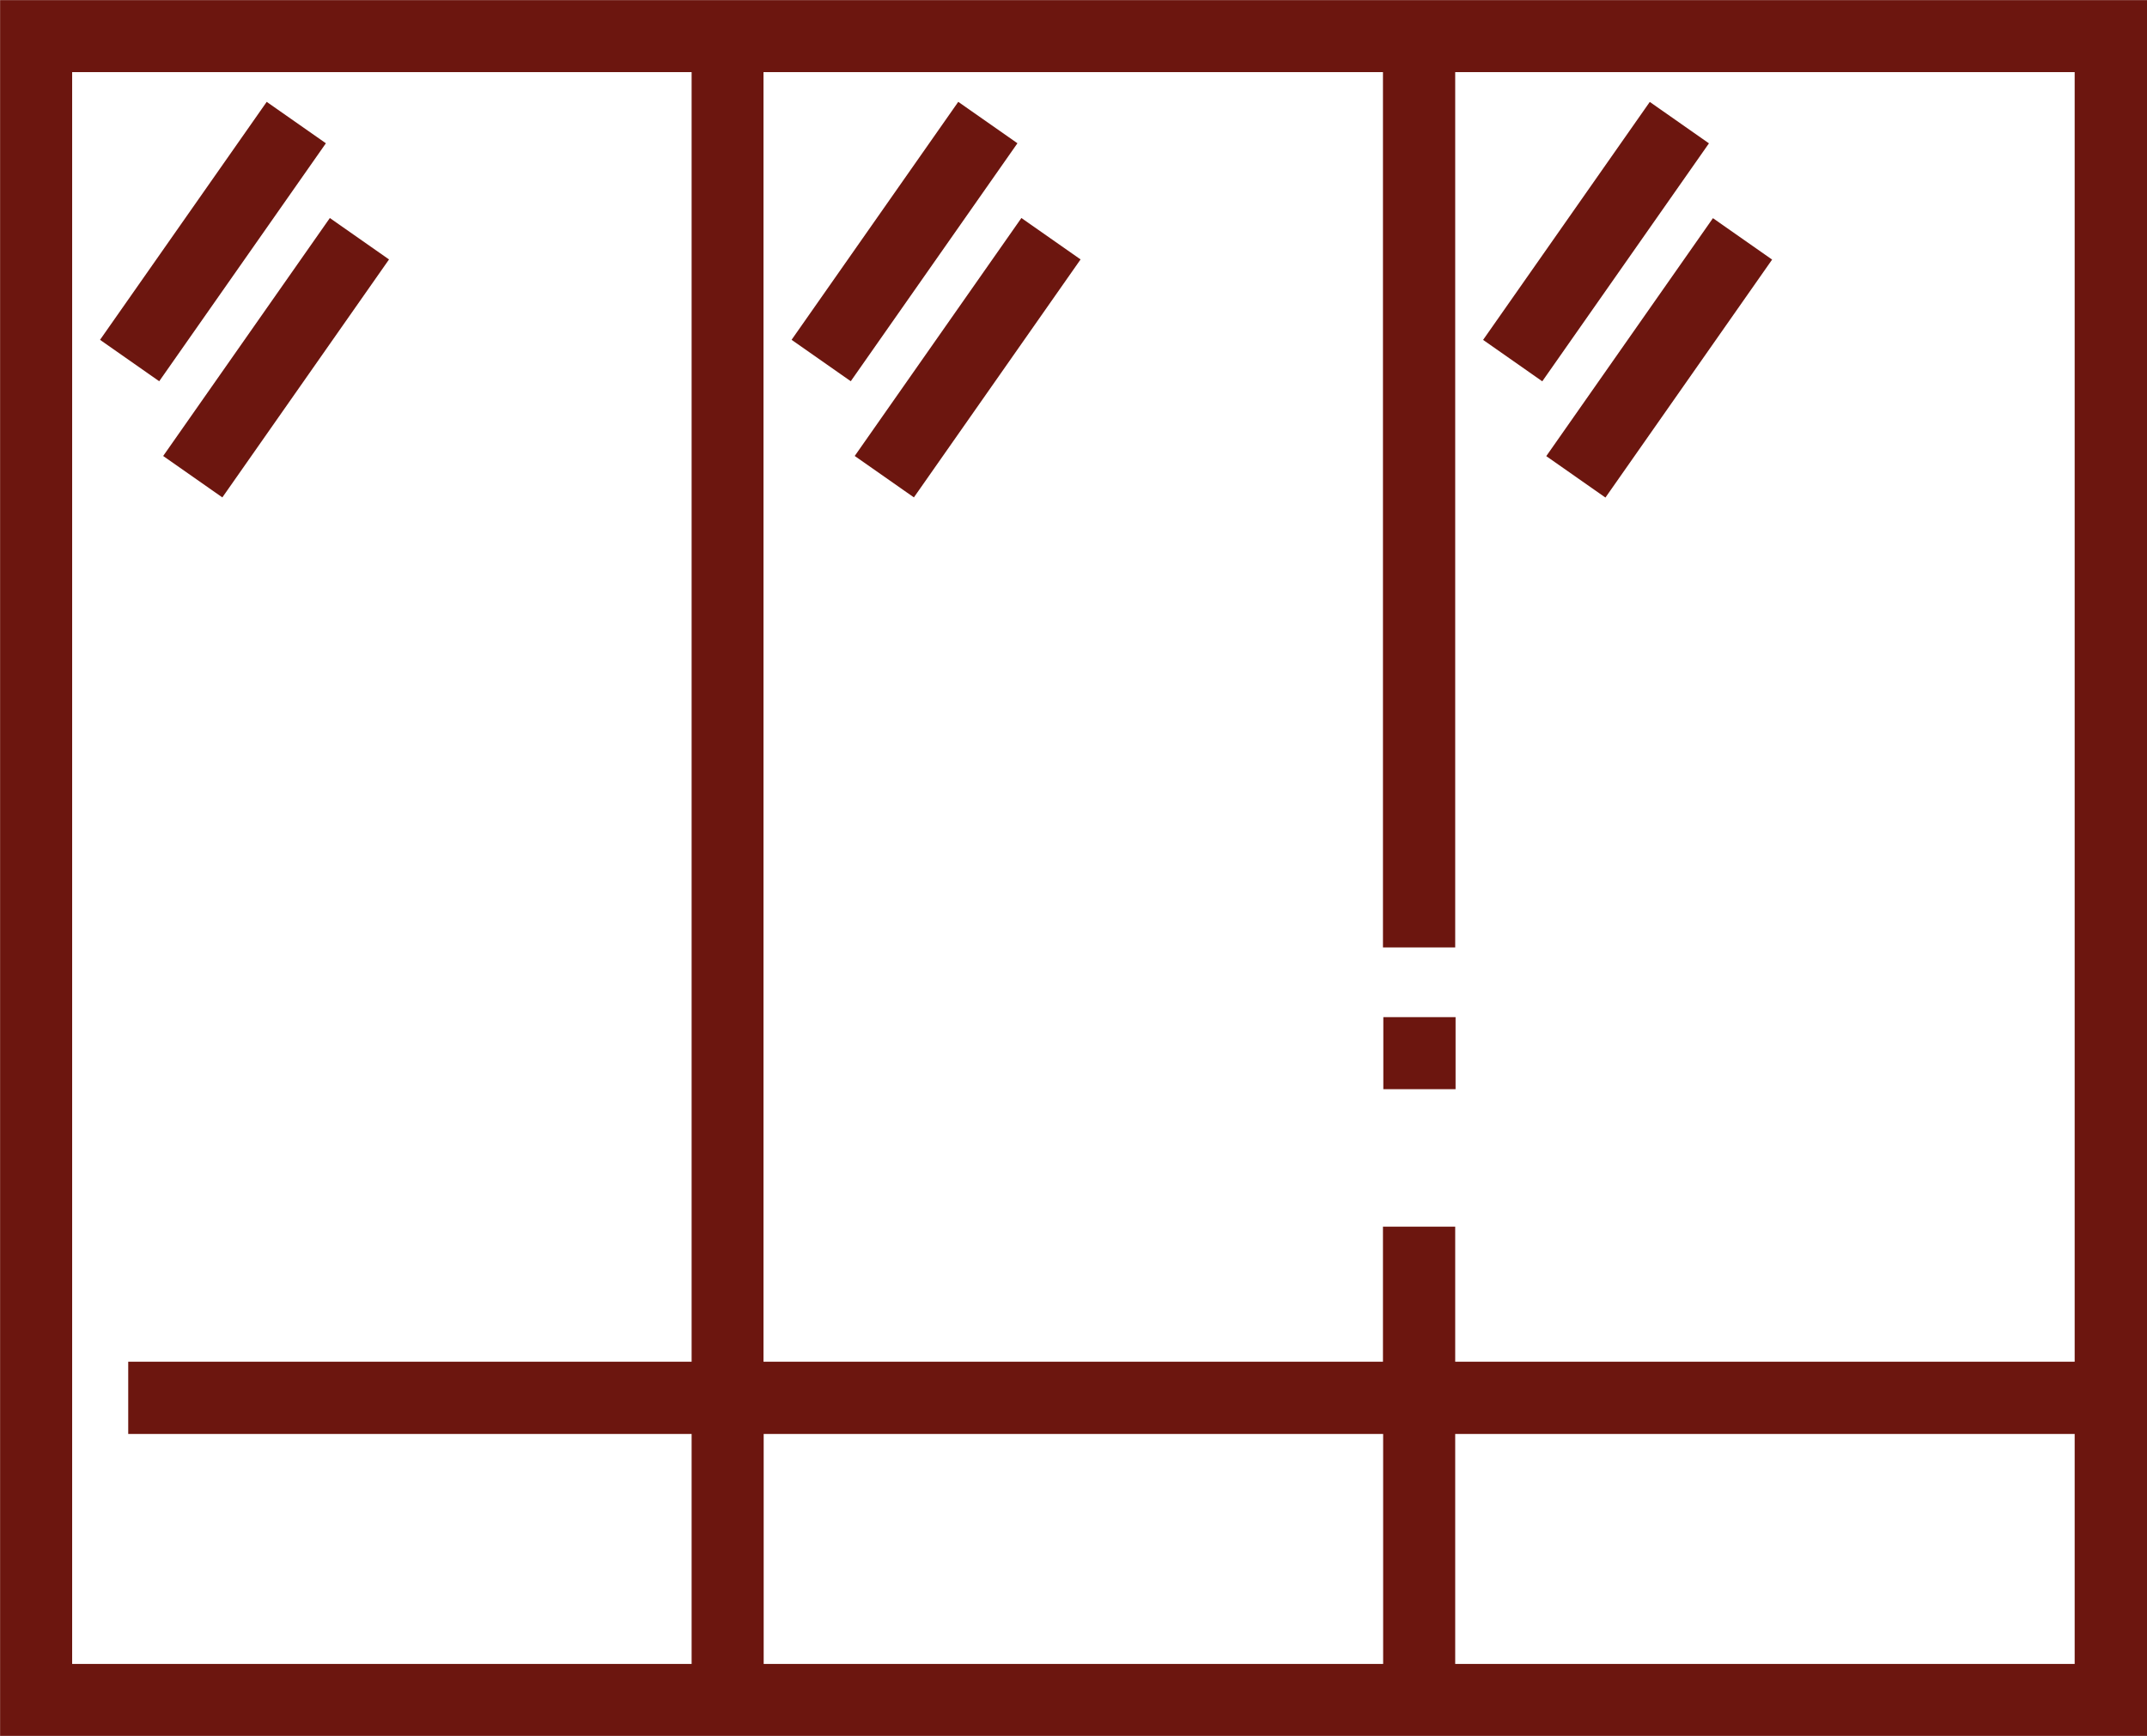
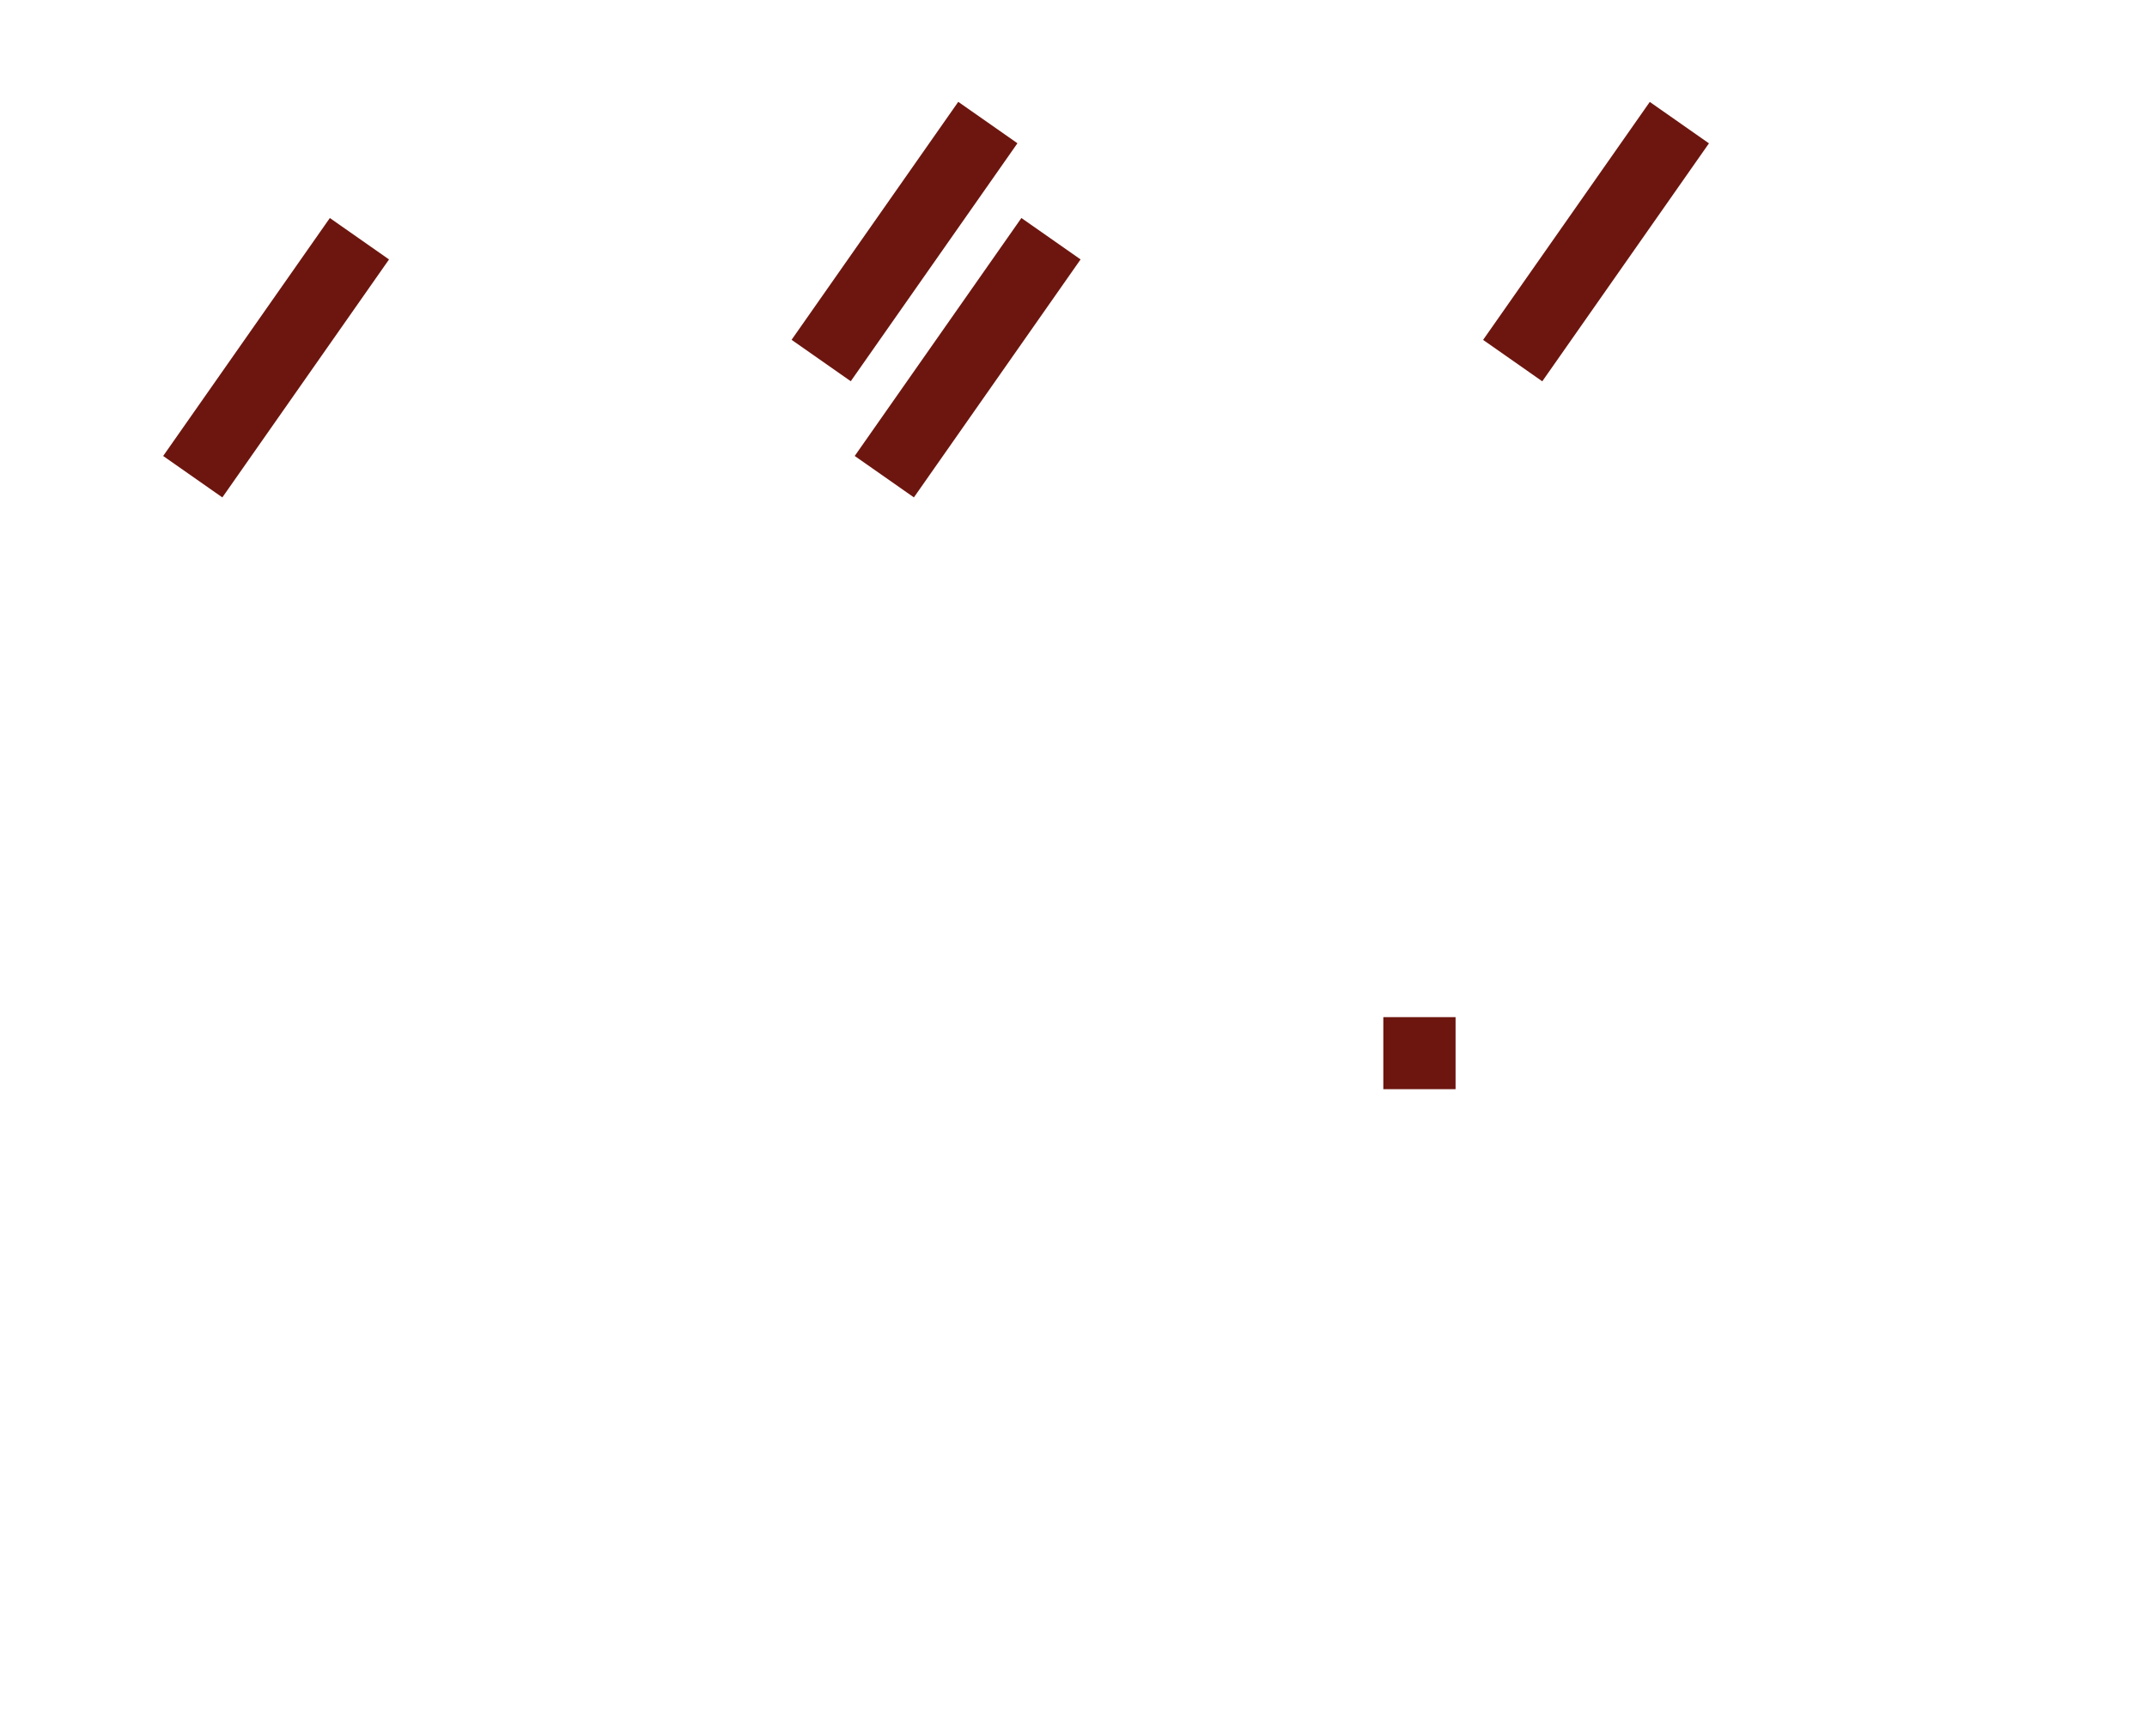
<svg xmlns="http://www.w3.org/2000/svg" id="Layer_2" width="119.47" height="96.62" viewBox="0 0 119.47 96.62">
  <defs>
    <style>.cls-1{fill:#6c160f;stroke:#6c160f;stroke-miterlimit:10;stroke-width:.37px;}</style>
  </defs>
  <g id="Design">
-     <path class="cls-1" d="m.19.19v96.25h119.1V.19H.19Zm38.48,75.79H7.32v3.65h31.35v13.17H3.83V3.83h34.84v72.14h0Zm38.48,16.82h-34.84v-13.17h34.84v13.17h0Zm38.48,0h-34.84v-13.17h34.84v13.17h0Zm0-16.82h-34.84v-7.52h-3.65v7.52h-34.84V3.83h34.84v48.72h3.65V3.83h34.84v72.14h0Z" />
    <rect class="cls-1" x="77.16" y="56.8" width="3.65" height="3.64" />
-     <rect class="cls-1" x="3.95" y="11.62" width="15.8" height="3.65" transform="translate(-5.96 15.44) rotate(-55)" />
    <rect class="cls-1" x="7.46" y="18.09" width="15.8" height="3.65" transform="translate(-9.76 21.07) rotate(-55)" />
    <rect class="cls-1" x="42.43" y="11.62" width="15.8" height="3.65" transform="translate(10.45 46.96) rotate(-55)" />
    <rect class="cls-1" x="45.94" y="18.09" width="15.8" height="3.65" transform="translate(6.65 52.59) rotate(-55)" />
    <rect class="cls-1" x="80.91" y="11.63" width="15.8" height="3.65" transform="translate(26.85 78.48) rotate(-55)" />
-     <rect class="cls-1" x="84.42" y="18.09" width="15.8" height="3.65" transform="translate(23.06 84.12) rotate(-55)" />
  </g>
</svg>